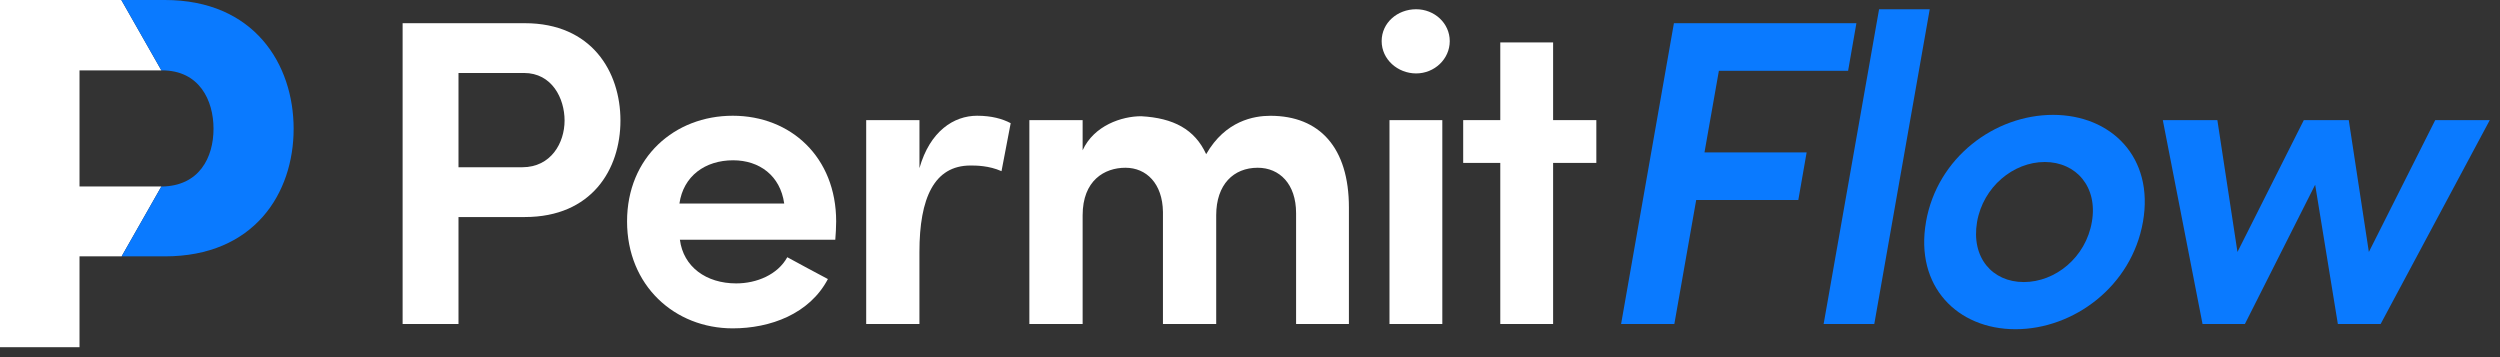
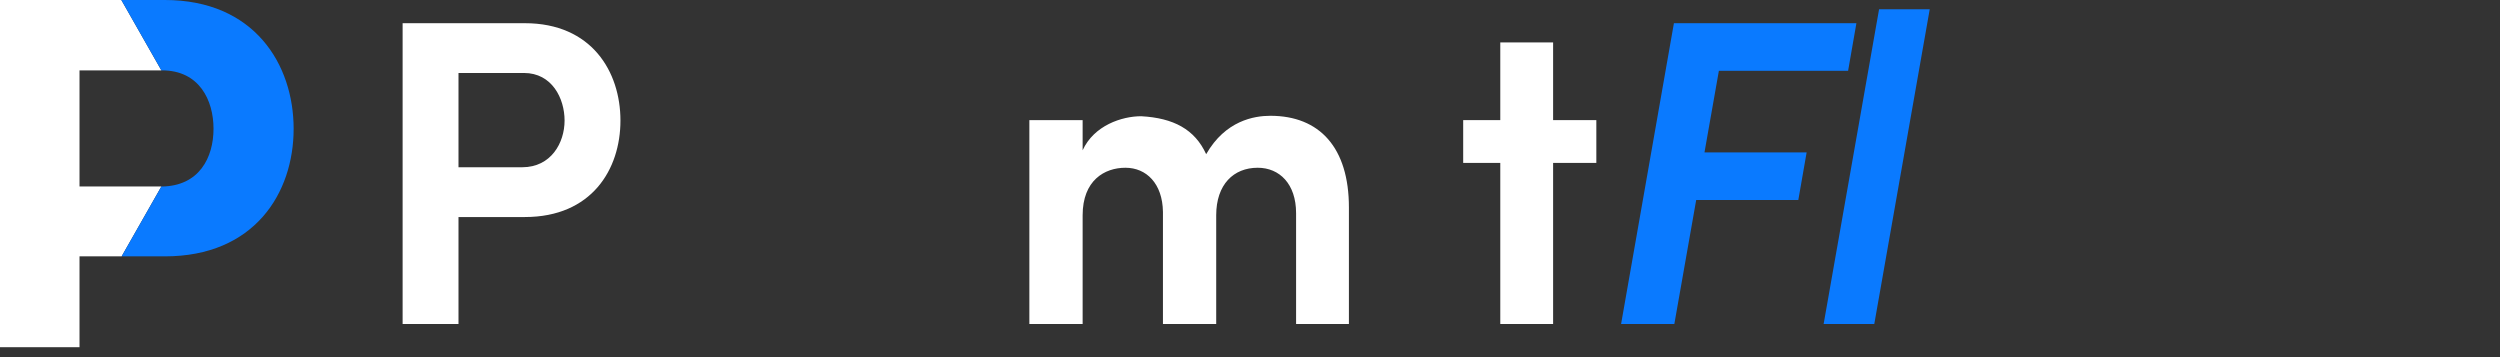
<svg xmlns="http://www.w3.org/2000/svg" width="189" height="27" viewBox="0 0 189 27" fill="none">
  <rect x="0" y="0" width="189" height="27" fill="#333333" stroke="none" />
  <g clip-path="url(#clip0_1036_17096)">
    <path d="M6.011 14.099V5.32H12.2L9.175 0H0V26.247H6.011V19.379H9.196L12.2 14.099H6.011Z" fill="white" />
    <path d="M12.463 0H9.172L12.2 5.32H12.249C15.063 5.32 16.142 7.571 16.142 9.734C16.142 11.897 15.07 14.08 12.2 14.101L9.195 19.381H12.465C19.214 19.381 22.199 14.621 22.199 9.736C22.199 4.852 19.212 0 12.463 0Z" fill="#0A7AFF" />
    <path d="M30.438 1.754H39.678C44.727 1.754 46.906 5.416 46.906 9.114C46.906 12.811 44.727 16.408 39.678 16.408H34.662V24.494H30.438V1.754ZM34.662 5.515V12.644H39.48C41.66 12.644 42.682 10.797 42.682 9.114C42.682 7.431 41.725 5.517 39.612 5.517H34.662V5.515Z" fill="white" />
-     <path d="M63.148 18.124H51.4C51.663 20.169 53.379 21.425 55.657 21.425C57.209 21.425 58.793 20.764 59.519 19.445C60.476 19.974 61.599 20.567 62.589 21.096C61.202 23.735 58.233 24.824 55.394 24.824C51.005 24.824 47.406 21.589 47.406 16.738C47.406 11.886 51.003 8.75 55.394 8.75C59.785 8.75 63.214 11.886 63.214 16.738C63.214 17.132 63.181 17.76 63.148 18.124ZM59.286 15.386C58.99 13.273 57.406 12.118 55.424 12.118C53.311 12.118 51.663 13.306 51.365 15.386H59.286Z" fill="white" />
-     <path d="M69.511 24.495H65.484V9.081H69.511V12.711C70.303 9.907 72.118 8.75 73.867 8.75C74.955 8.75 75.78 8.98 76.408 9.312L75.714 12.941C74.758 12.513 73.768 12.513 73.371 12.513C70.632 12.513 69.509 14.956 69.509 19.048V24.495H69.511Z" fill="white" />
    <path d="M91.945 16.278V24.496H87.919V16.015C87.886 13.869 86.663 12.682 85.082 12.682C83.499 12.682 81.847 13.639 81.847 16.278V24.496H77.82V9.083H81.847V11.361C82.705 9.48 84.818 8.787 86.269 8.787C88.711 8.918 90.328 9.776 91.186 11.657C92.639 9.116 94.816 8.754 96.038 8.754C99.766 8.754 101.978 11.163 101.978 15.684V24.496H97.984V16.114C97.984 13.902 96.729 12.682 95.081 12.682C93.266 12.682 91.945 13.937 91.945 16.278Z" fill="white" />
-     <path d="M107.06 0.699C108.447 0.699 109.601 1.755 109.601 3.109C109.601 4.463 108.447 5.551 107.06 5.551C105.673 5.551 104.453 4.496 104.453 3.109C104.453 1.722 105.643 0.699 107.06 0.699ZM109.039 24.495H105.045V9.082H109.039V24.495Z" fill="white" />
    <path d="M117.415 9.081H120.683V12.316H117.415V24.494H113.422V12.316H110.617V9.081H113.422V3.207H117.415V9.081Z" fill="white" />
    <path d="M139.717 5.353H129.947L128.859 11.523H136.581L135.953 15.12H128.232L126.581 24.492H122.555L126.548 1.754H140.344L139.717 5.35V5.353Z" fill="#0A7AFF" />
    <path d="M137.867 24.495L142.058 0.699H145.888L141.696 24.495H137.87H137.867Z" fill="#0A7AFF" />
-     <path d="M145.605 16.77C146.463 11.885 150.819 8.684 155.21 8.684C159.601 8.684 162.866 11.885 162.008 16.77C161.15 21.654 156.761 24.889 152.372 24.889C147.984 24.889 144.749 21.654 145.607 16.77H145.605ZM158.146 16.77C158.606 14.13 156.956 12.247 154.582 12.247C152.208 12.247 149.93 14.128 149.467 16.77C149.004 19.475 150.621 21.323 152.998 21.323C155.374 21.323 157.685 19.475 158.146 16.77Z" fill="#0A7AFF" />
-     <path d="M184.102 9.082H188.227L179.976 24.495H176.742L175.026 13.967L169.714 24.495H166.512L163.508 9.082H167.633L169.152 19.049L174.168 9.082H177.567L179.086 19.049L184.102 9.082Z" fill="#0A7AFF" />
  </g>
  <defs>
    <clipPath id="clip0_1036_17096">
      <rect width="189" height="27" fill="white" />
    </clipPath>
  </defs>
</svg>